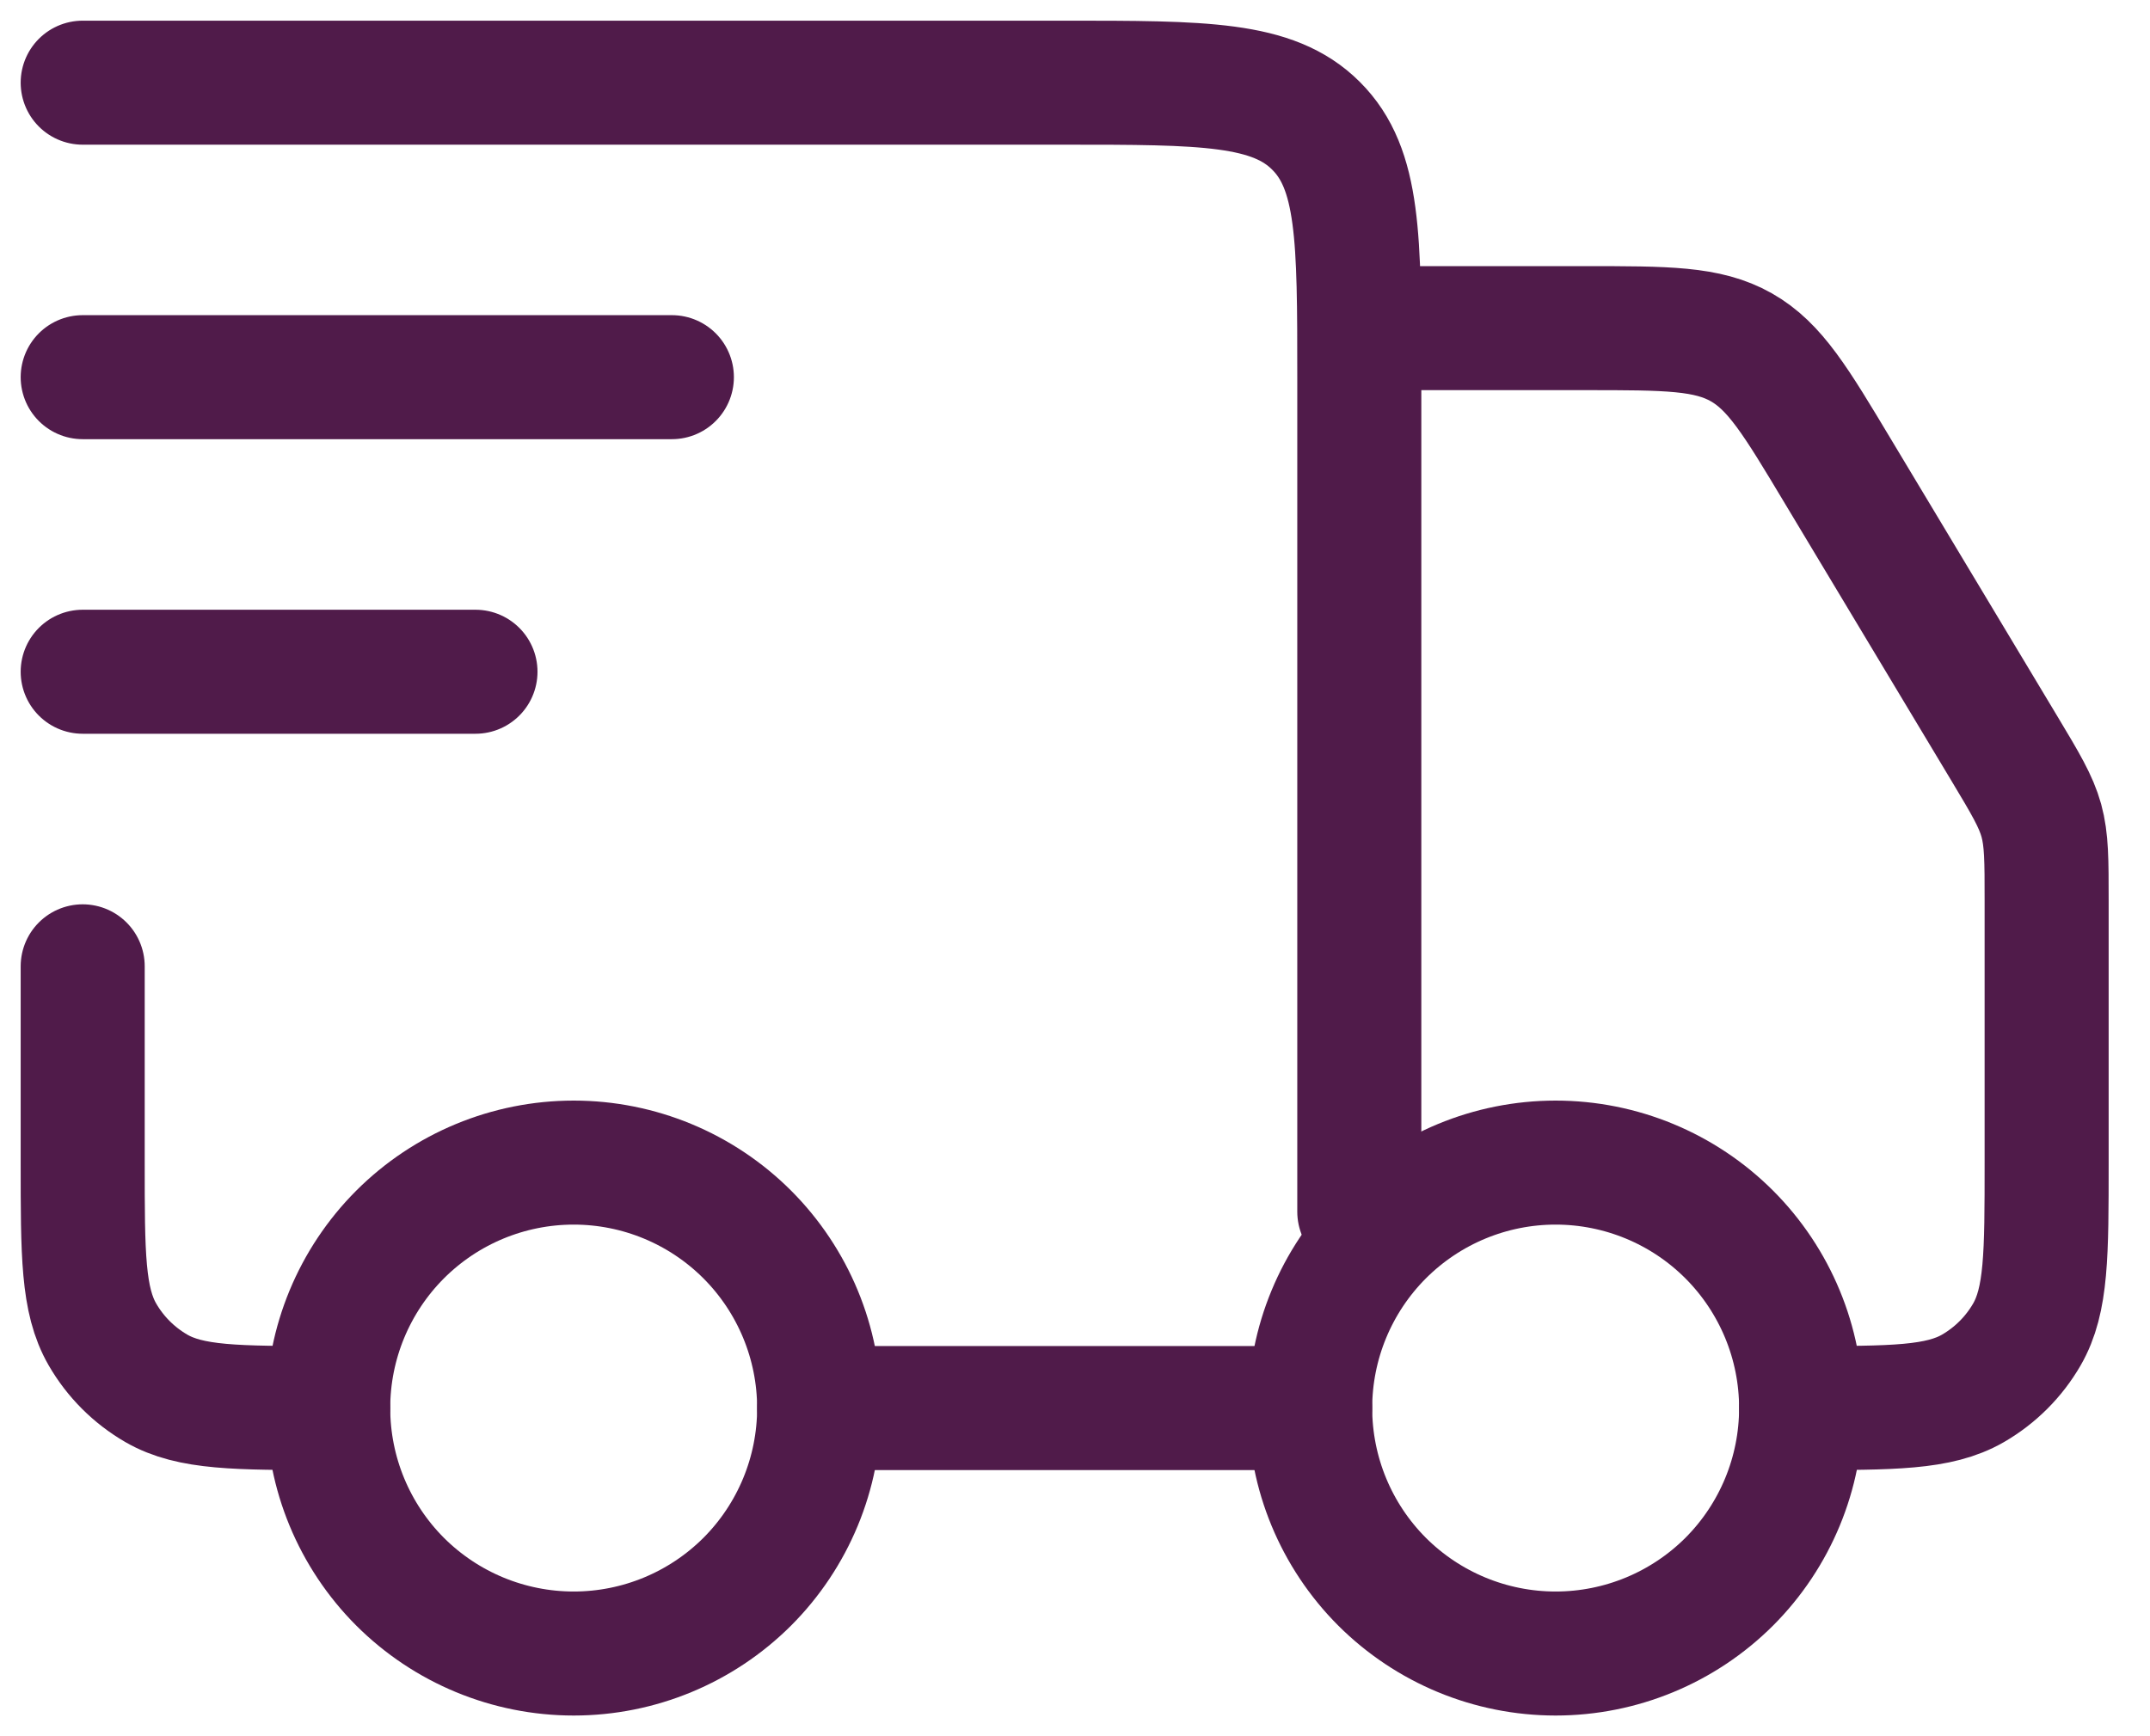
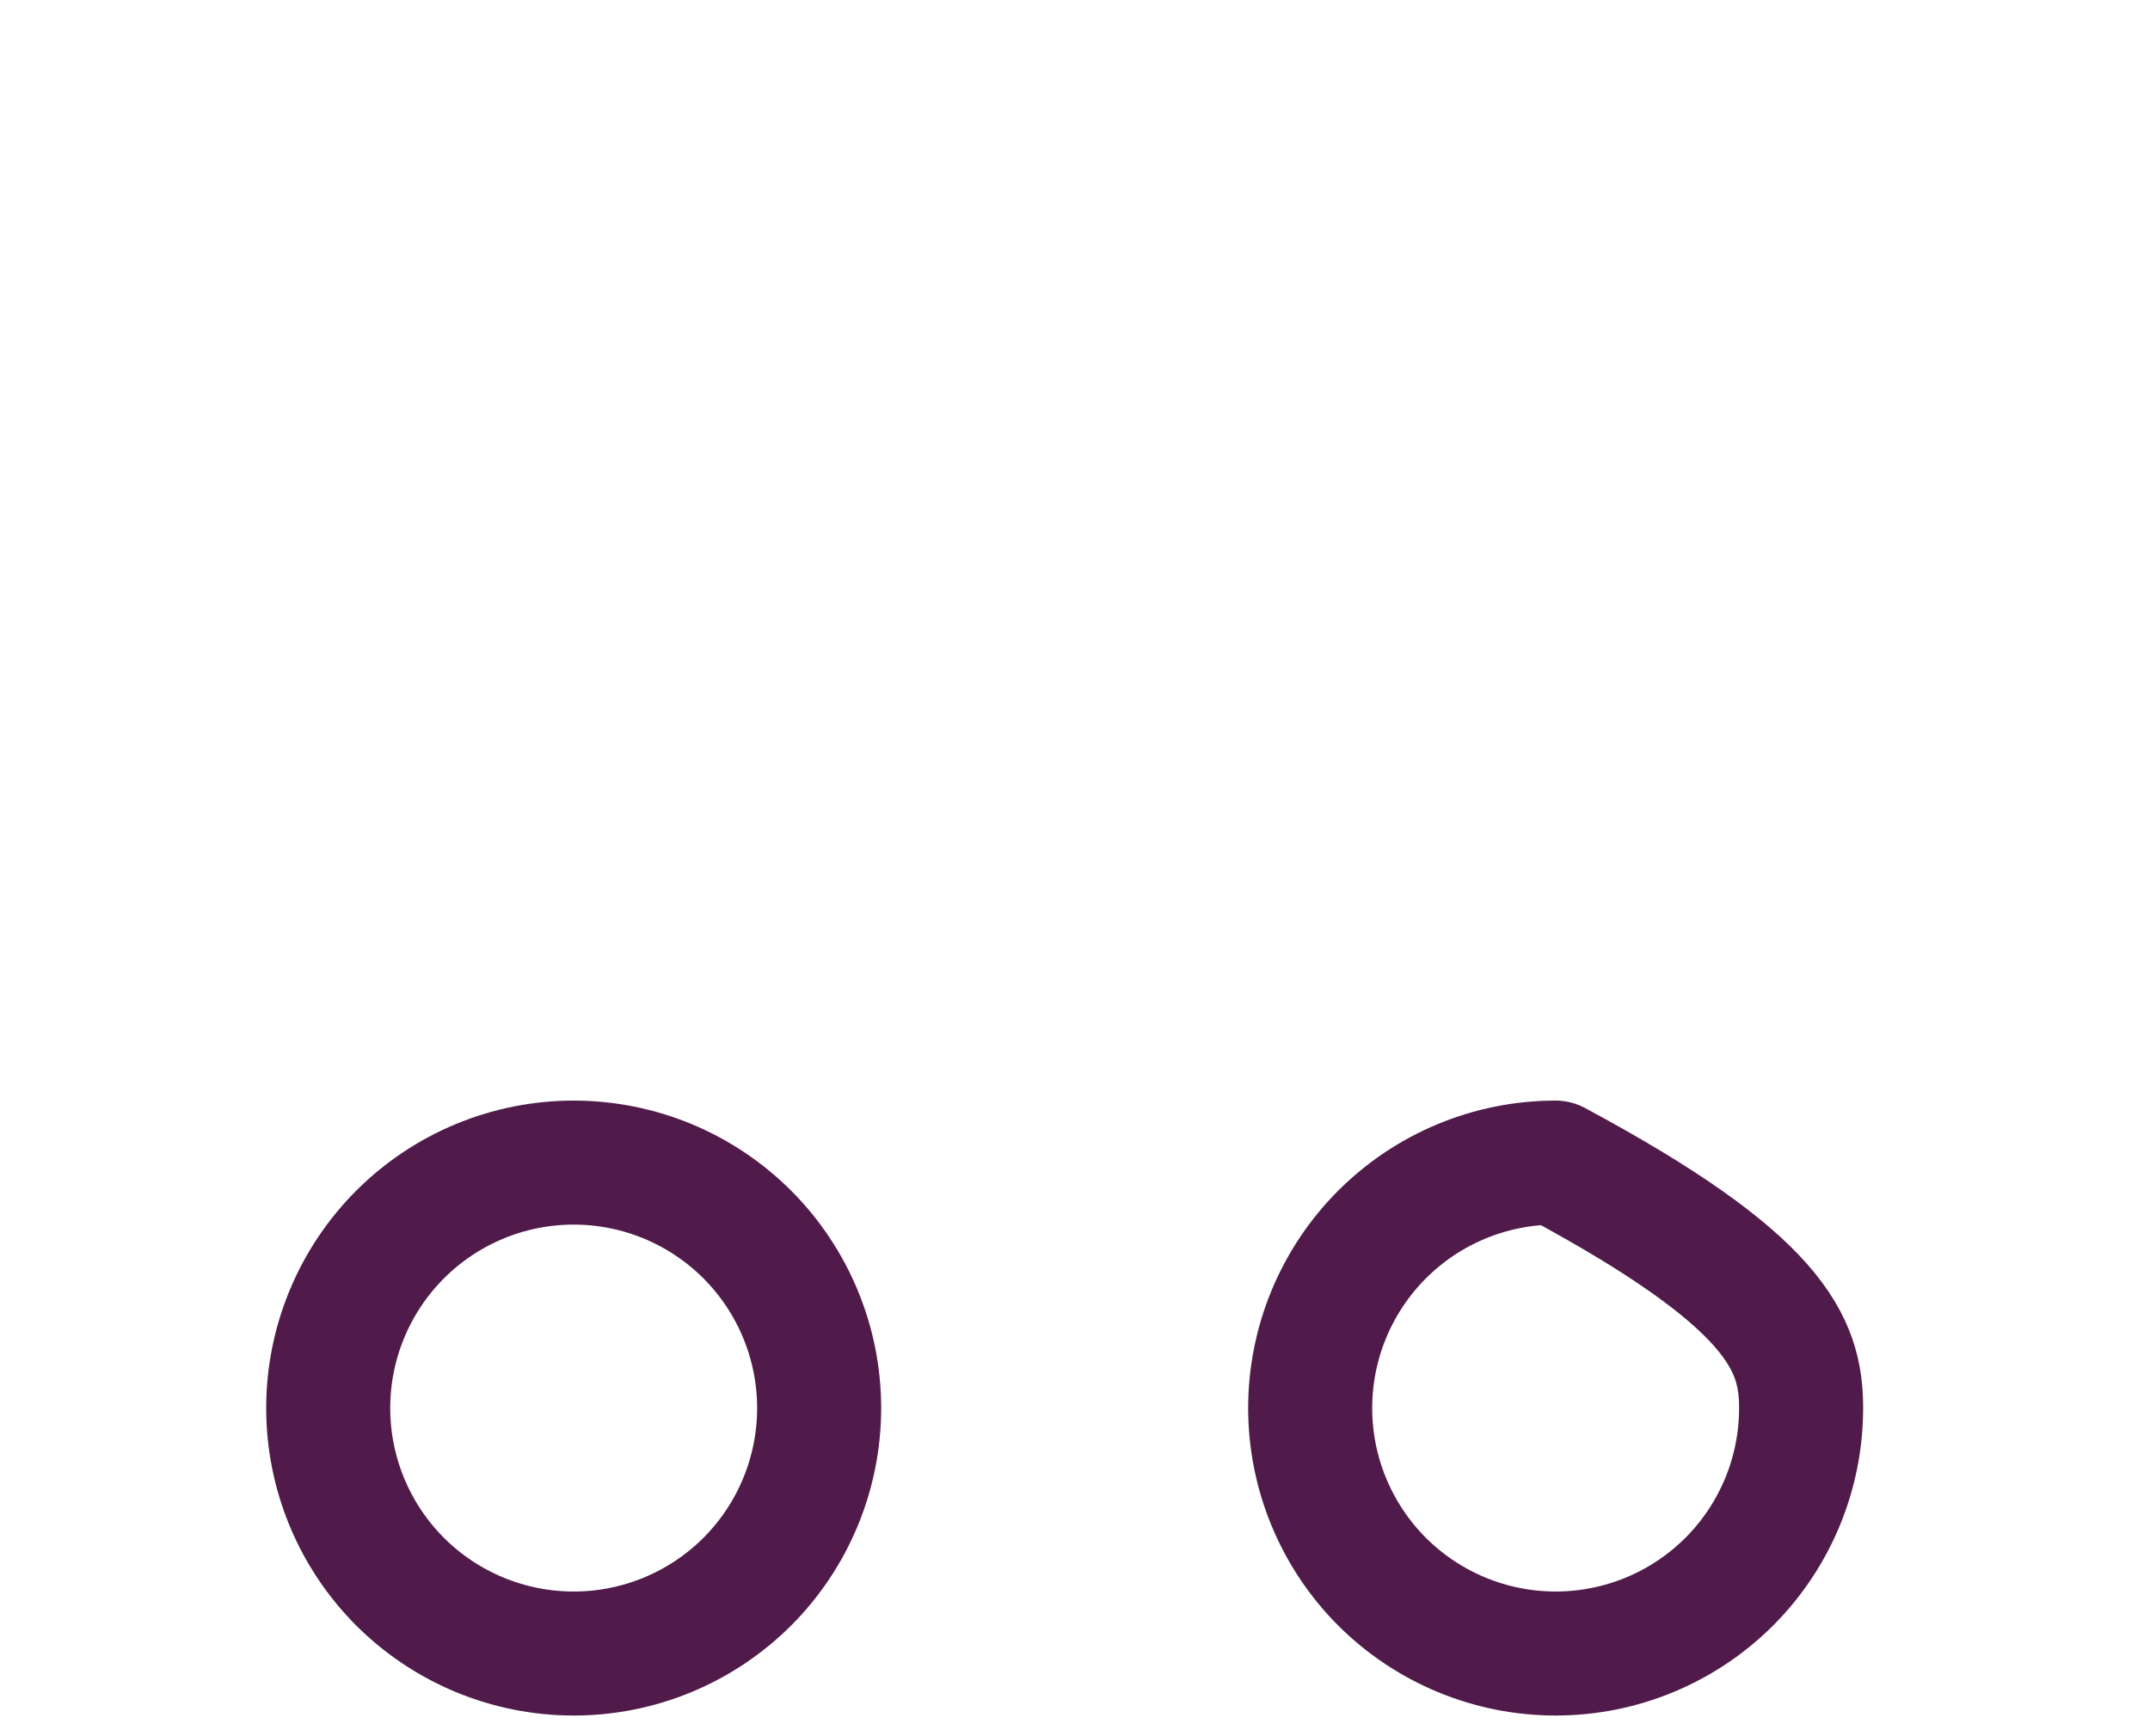
<svg xmlns="http://www.w3.org/2000/svg" width="26" height="21" viewBox="0 0 26 21" fill="none">
-   <path d="M21.781 17.031C21.781 17.819 21.468 18.574 20.912 19.131C20.355 19.687 19.6 20 18.812 20C18.025 20 17.27 19.687 16.713 19.131C16.157 18.574 15.844 17.819 15.844 17.031C15.844 16.244 16.157 15.489 16.713 14.932C17.27 14.375 18.025 14.062 18.812 14.062C19.6 14.062 20.355 14.375 20.912 14.932C21.468 15.489 21.781 16.244 21.781 17.031ZM9.906 17.031C9.906 17.819 9.593 18.574 9.037 19.131C8.48 19.687 7.725 20 6.938 20C6.15 20 5.395 19.687 4.838 19.131C4.282 18.574 3.969 17.819 3.969 17.031C3.969 16.244 4.282 15.489 4.838 14.932C5.395 14.375 6.15 14.062 6.938 14.062C7.725 14.062 8.48 14.375 9.037 14.932C9.593 15.489 9.906 16.244 9.906 17.031Z" stroke="#501B4A" stroke-width="1.5" stroke-linecap="round" stroke-linejoin="round" />
-   <path d="M15.844 17.031H9.906M1 1H12.875C14.554 1 15.394 1 15.915 1.522C16.438 2.043 16.438 2.882 16.438 4.562V14.656M17.031 3.969H19.17C20.156 3.969 20.648 3.969 21.057 4.2C21.465 4.431 21.718 4.853 22.225 5.699L24.243 9.06C24.495 9.48 24.621 9.691 24.686 9.924C24.75 10.158 24.75 10.403 24.75 10.893V14.062C24.75 15.173 24.75 15.727 24.511 16.141C24.355 16.411 24.13 16.636 23.859 16.793C23.446 17.031 22.892 17.031 21.781 17.031M1 11.688V14.062C1 15.173 1 15.727 1.239 16.141C1.395 16.411 1.62 16.636 1.891 16.793C2.304 17.031 2.858 17.031 3.969 17.031M1 4.562H8.125M1 8.125H5.75" stroke="#501B4A" stroke-width="1.5" stroke-linecap="round" stroke-linejoin="round" />
+   <path d="M21.781 17.031C21.781 17.819 21.468 18.574 20.912 19.131C20.355 19.687 19.6 20 18.812 20C18.025 20 17.27 19.687 16.713 19.131C16.157 18.574 15.844 17.819 15.844 17.031C15.844 16.244 16.157 15.489 16.713 14.932C17.27 14.375 18.025 14.062 18.812 14.062C21.468 15.489 21.781 16.244 21.781 17.031ZM9.906 17.031C9.906 17.819 9.593 18.574 9.037 19.131C8.48 19.687 7.725 20 6.938 20C6.15 20 5.395 19.687 4.838 19.131C4.282 18.574 3.969 17.819 3.969 17.031C3.969 16.244 4.282 15.489 4.838 14.932C5.395 14.375 6.15 14.062 6.938 14.062C7.725 14.062 8.48 14.375 9.037 14.932C9.593 15.489 9.906 16.244 9.906 17.031Z" stroke="#501B4A" stroke-width="1.5" stroke-linecap="round" stroke-linejoin="round" />
</svg>